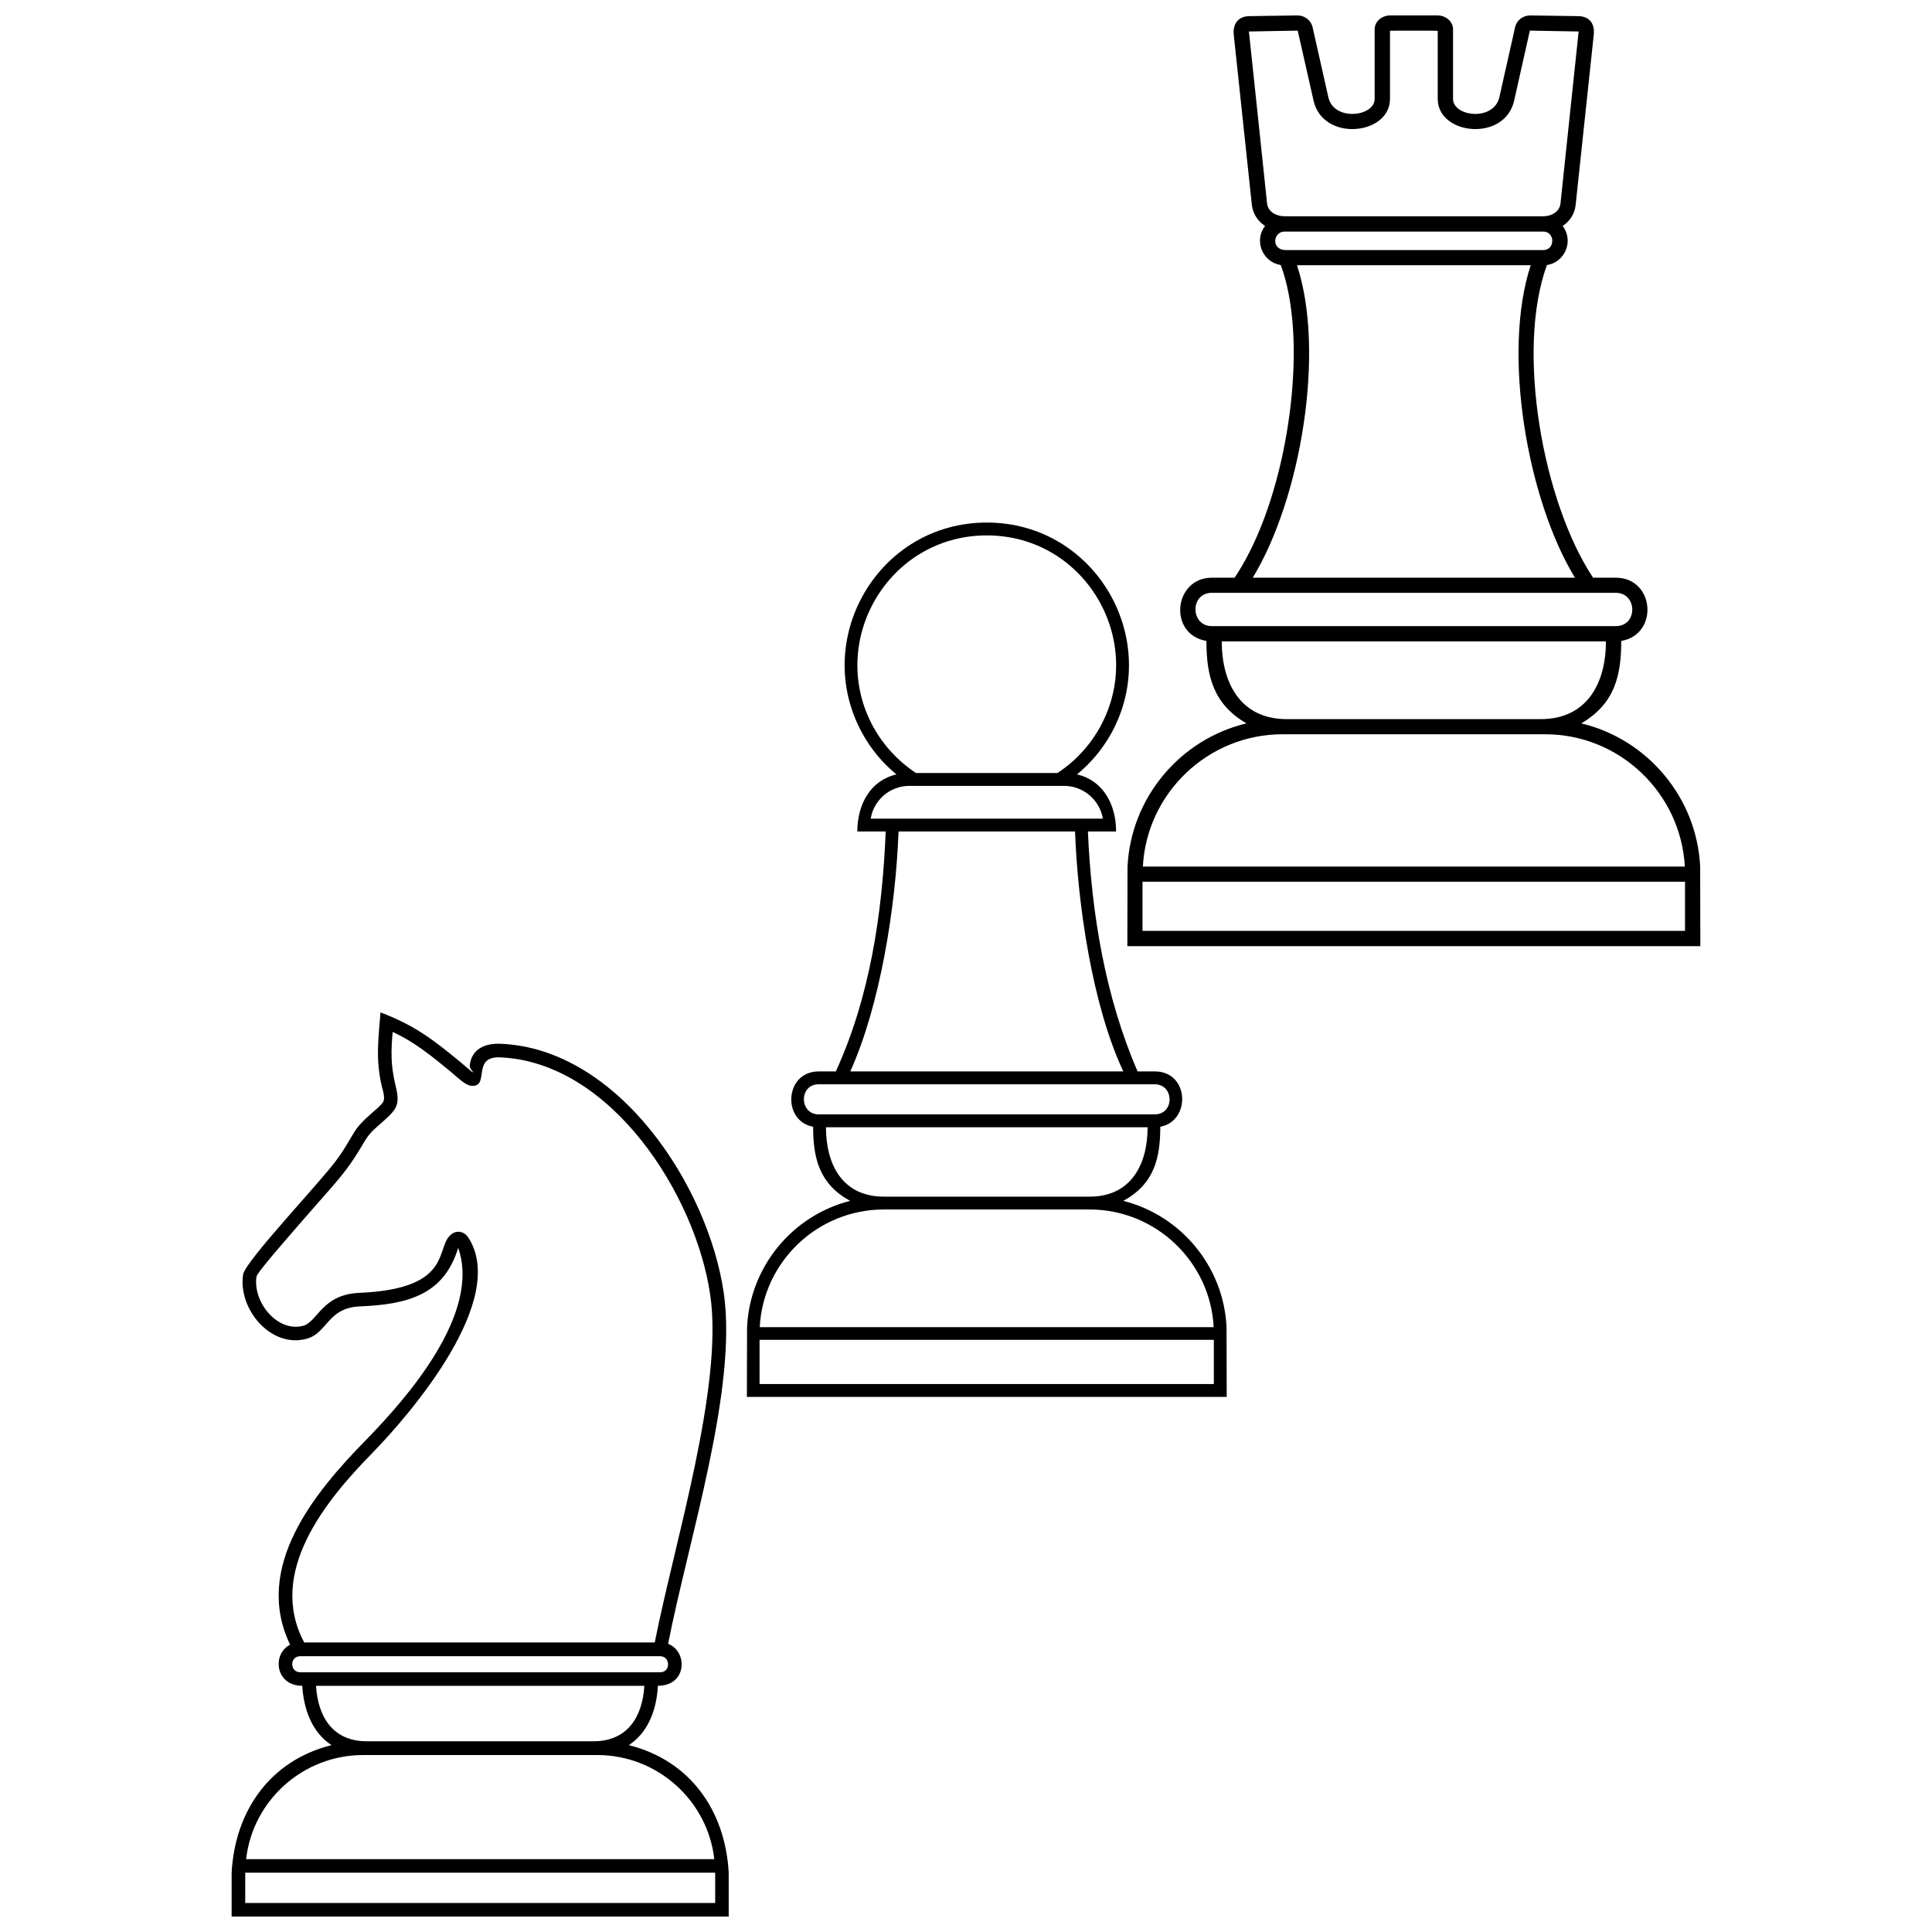
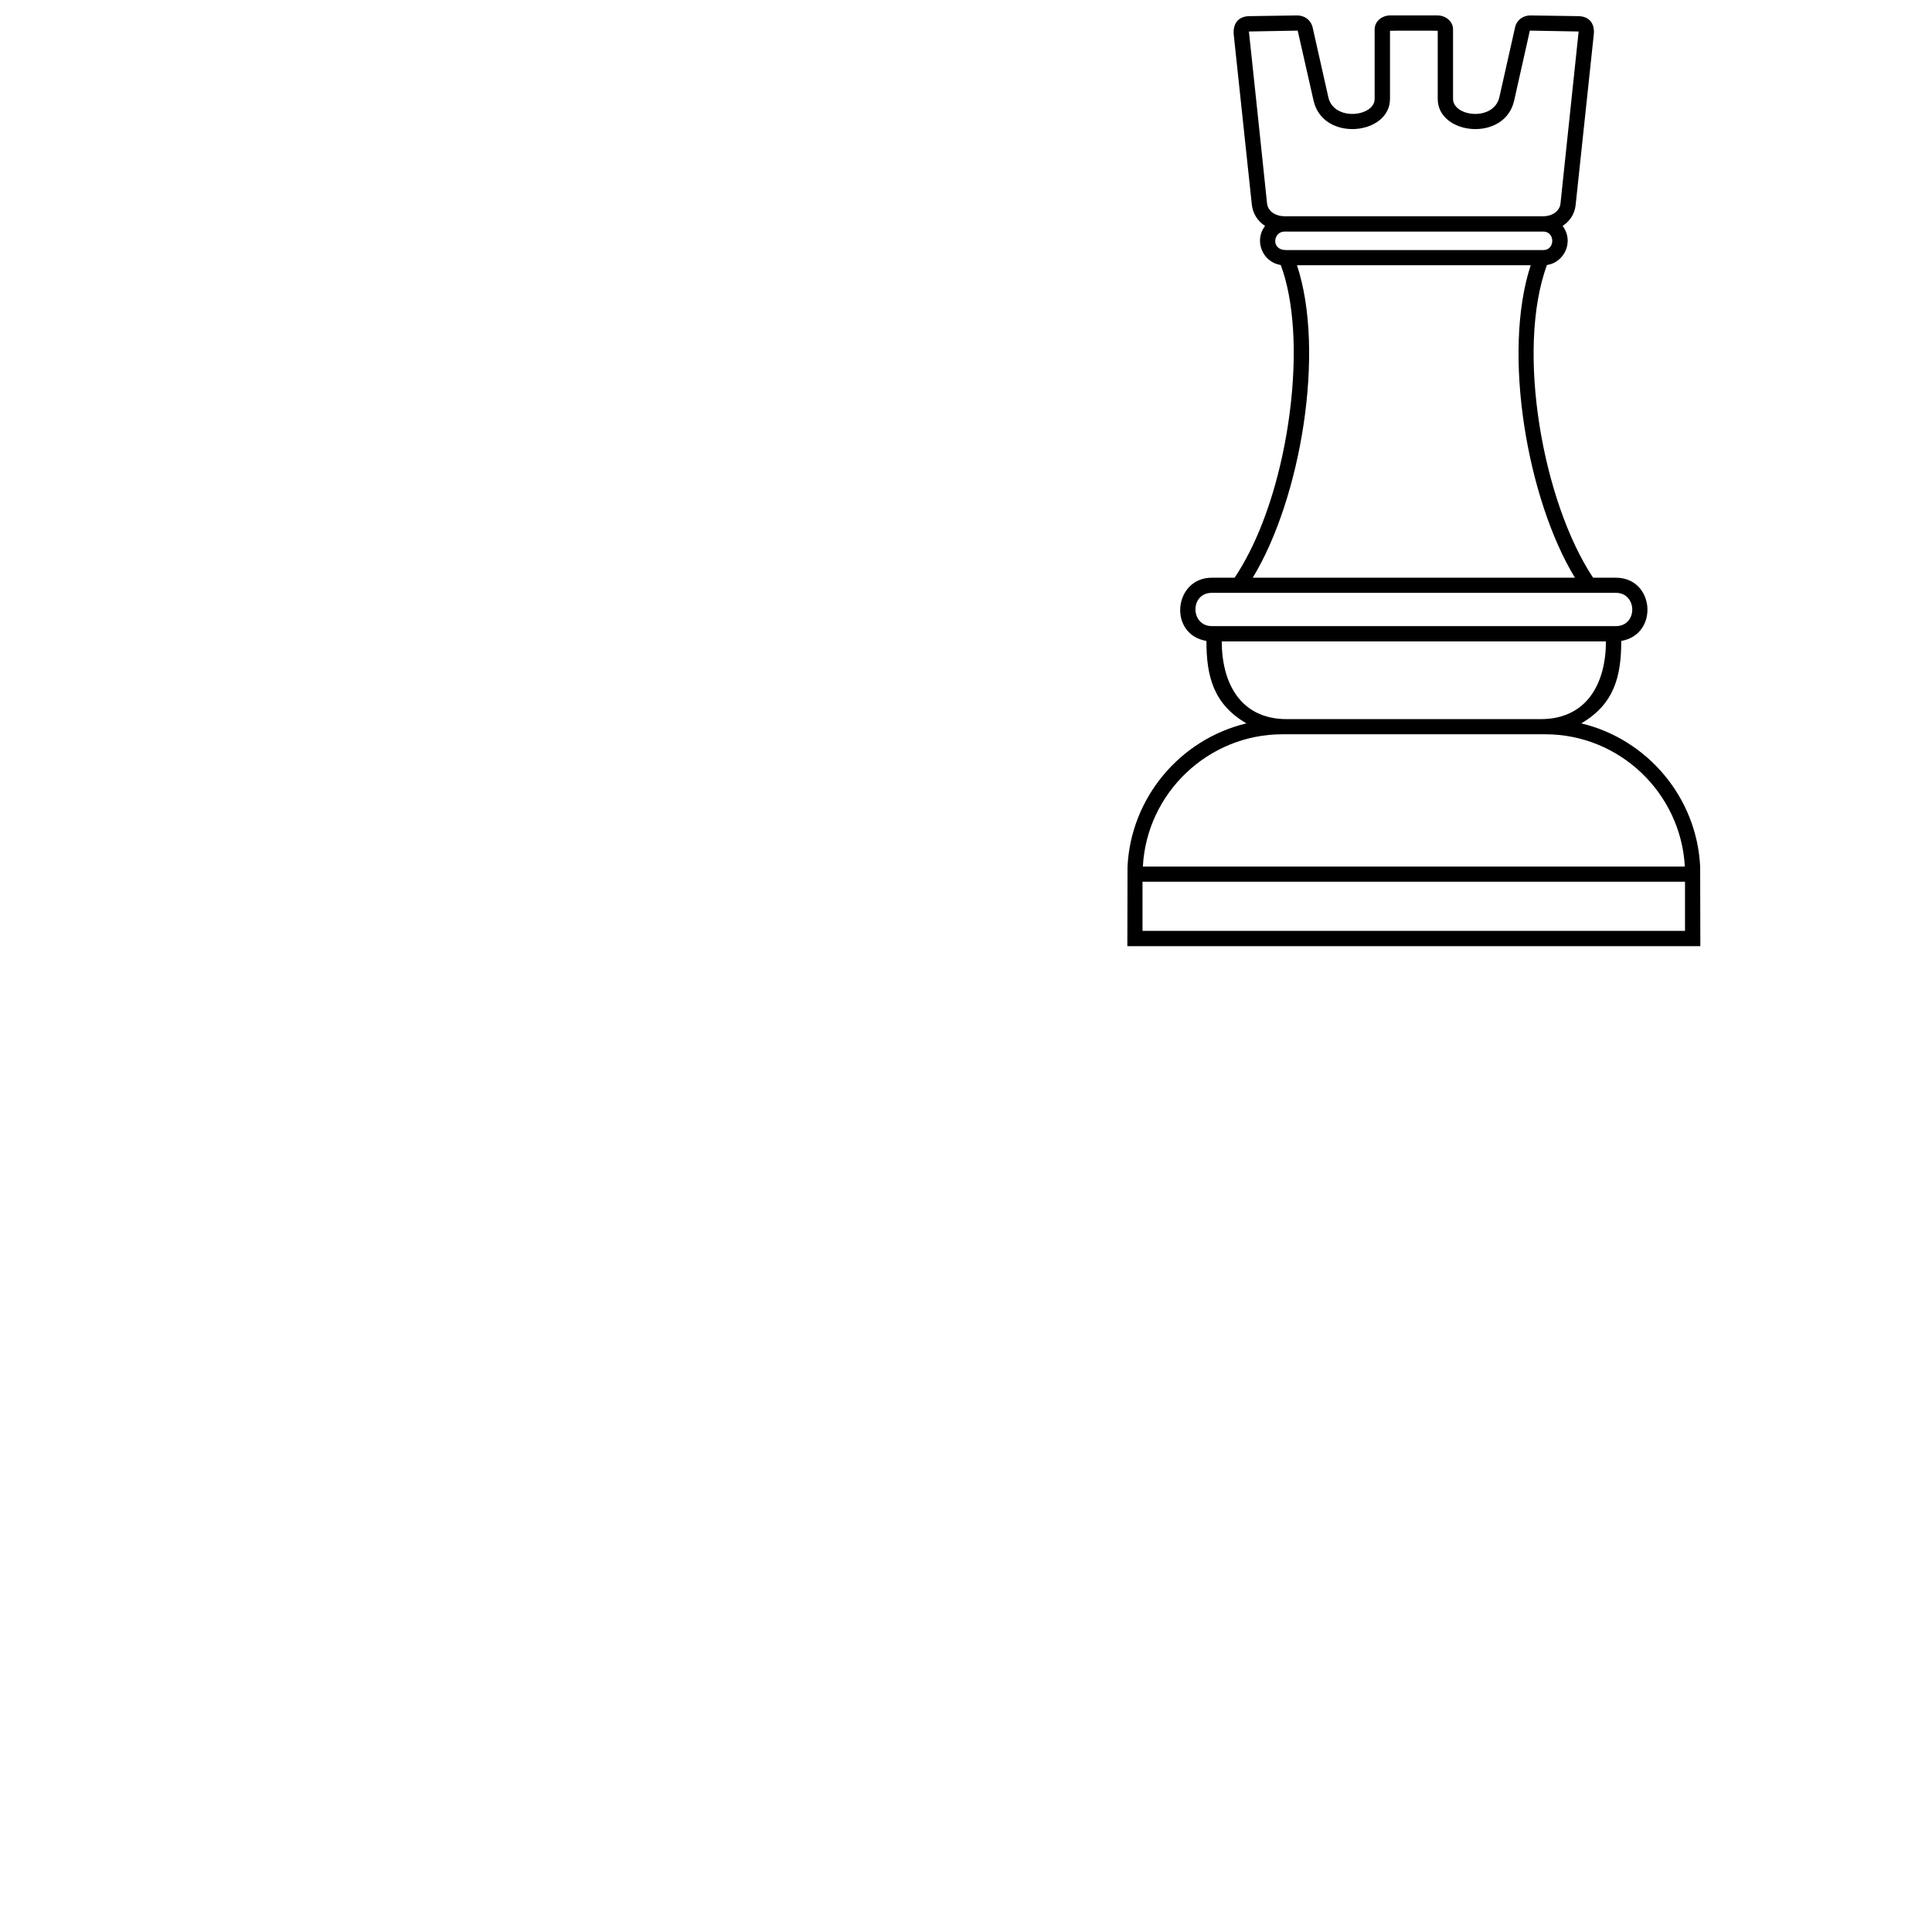
<svg xmlns="http://www.w3.org/2000/svg" width="800px" height="800px" version="1.1" viewBox="144 144 512 512">
  <defs>
    <clipPath id="b">
      <path d="m205 412h133v239.9h-133z" />
    </clipPath>
    <clipPath id="a">
      <path d="m442 148.09h153v246.91h-153z" />
    </clipPath>
  </defs>
-   <path d="m374.75 360.95h61.523c-0.84-4.949-5.18-8.684-10.27-8.684h-41.031c-5.09 0-9.43 3.734-10.223 8.684zm30.762-78.469c28.895 0 46.633 31.09 33.004 55.828-2.332 4.199-5.414 7.891-9.102 10.922 6.816 1.539 10.363 7.844 10.363 15.125h-7.469c0.934 21.848 4.668 44.02 13.164 63.578h4.527c9.289 0 9.617 13.211 1.492 14.656 0 8.449-1.68 15.219-9.801 19.652 15.172 3.828 26.605 17.316 27.355 33.469l0.047 18.484h-127.16l0.047-18.484c0.746-15.918 11.902-29.547 27.309-33.469-8.121-4.434-9.801-11.203-9.801-19.652-8.262-1.445-7.609-14.656 1.492-14.656h4.527c9.055-19.793 12.324-41.918 13.211-63.578h-7.516c0-7.281 3.547-13.582 10.363-15.125-3.688-3.035-6.769-6.723-9.055-10.922-13.629-24.738 4.109-55.828 33.004-55.828zm0 3.406c-26.281 0-42.43 28.289-30.062 50.785 2.707 4.902 6.629 9.102 11.297 12.184h37.484c4.715-3.082 8.59-7.281 11.297-12.184 12.418-22.5-3.734-50.785-30.016-50.785zm-23.387 78.469c-0.746 20.027-4.856 45.98-12.789 63.578h72.352c-8.215-17.457-12.09-44.297-12.789-63.578h-46.773zm67.871 74.969c5.32 0 5.227-7.981 0-7.981h-89.016c-5.32 0-5.18 7.981 0 7.981zm-1.867 3.406h-85.238c0 9.711 4.246 18.391 15.359 18.391h54.52c11.062 0 15.359-8.684 15.359-18.391zm17.504 52.98c-0.887-17.363-15.359-31.184-32.863-31.184h-54.566c-17.504 0-31.977 13.816-32.863 31.184zm0.047 3.359h-120.39v11.715h120.39z" />
  <g clip-path="url(#b)">
-     <path d="m333.53 640.28h-124.54v8.027h124.54zm-112.64-60.402c-9.941-20.633 6.535-40.426 20.07-54.242 11.016-11.25 30.574-33.656 24.461-50.926-3.781 12.418-13.352 14.984-26.047 15.496-8.637 0.375-8.543 7.094-14.145 8.59-9.523 2.566-18.203-7.981-16.805-17.039 0.512-3.453 20.352-24.367 24.508-30.016 2.566-3.453 3.129-4.762 4.996-7.797 2.242-3.547 6.348-6.023 7.562-7.844 0.652-0.98 0.047-2.848-0.328-4.293-1.68-7.281-0.84-12.695-0.328-19.512 8.961 3.406 13.676 7 21.004 13.023l3.312 2.801c0.746 0.094-0.793-0.605-0.652-1.867 0.512-4.109 3.734-5.789 8.121-5.648 31.273 1.262 55.082 37.719 59.188 66.051 3.688 25.395-9.383 65.492-14.75 92.984 5.227 1.961 5.09 11.109-2.707 11.109-0.328 6.301-2.566 12.371-7.703 15.73 16.383 4.109 25.582 17.504 26.469 33.797v11.625h-131.73v-11.625c0.887-16.293 10.082-29.688 26.469-33.797-5.133-3.359-7.375-9.43-7.75-15.73-7.234 0-8.027-8.496-3.223-10.875zm3.734-0.605h92.891c5.227-26.516 18.25-67.918 14.703-92.098-3.828-26.516-26.281-61.758-55.734-62.969-7.703-0.281-2.426 8.168-7.75 7.516-1.492-0.188-3.641-2.332-5.32-3.734-4.996-4.109-9.664-7.934-15.359-10.504-0.422 5.09-0.559 8.59 0.746 14.098 1.309 5.227 0.465 6.301-3.594 9.895-3.312 2.848-3.594 3.266-5.602 6.676-3.641 6.113-5.977 8.496-12.602 16.059-6.723 7.703-14.844 16.945-15.031 18.113-1.027 6.629 5.461 14.844 12.371 13.023 3.875-1.074 4.949-8.309 14.891-8.73 25.625-1.074 19.793-12.559 24.602-15.684 1.492-0.98 3.223-0.512 4.246 0.98 10.691 16.43-14.984 46.445-25.488 57.23-12.371 12.602-27.867 31.602-17.973 50.133zm-1.074 7.891h95.414c2.848 0 2.707-4.246 0-4.246h-95.414c-2.848 0-2.754 4.246 0 4.246zm77.676 18.297c9.102 0 13.023-6.488 13.535-14.703h-87.012c0.512 8.215 4.434 14.703 13.492 14.703zm32.07 31.227c-1.773-15.59-15.125-27.586-30.996-27.586h-62.082c-15.871 0-29.223 11.996-30.996 27.586z" />
-   </g>
+     </g>
  <g clip-path="url(#a)">
    <path d="m512.36 170.22c0 9.617-17.785 11.484-20.258 0.422l-4.199-18.531s-9.523 0.188-12.93 0.234c0 0 4.387 41.266 4.809 45.559 0.234 2.148 2.332 3.406 4.621 3.406h68.617c2.242 0 4.34-1.309 4.527-3.406 0.465-4.293 4.809-45.559 4.809-45.559s-12.93-0.234-12.93-0.234l-4.156 18.531c-2.473 11.062-20.258 9.195-20.258-0.422v-18.066c-0.375-0.047-12.277-0.047-12.648 0v18.066zm40.609 40.051c3.223 0 3.176-4.902 0-4.902h-68.57c-2.988 0-3.688 4.902 0.422 4.902h68.152zm-82.016-57.137c-0.234-2.566 0.934-4.762 4.062-4.856l12.789-0.188c1.961 0 3.547 1.262 4.016 2.988l4.199 18.672c1.445 6.488 12.277 5.18 12.277 0.465v-18.438c0-2.148 1.961-3.688 4.109-3.688h12.559c2.102 0 4.109 1.539 4.109 3.688v18.438c0 4.715 10.781 6.023 12.277-0.465l4.199-18.672c0.422-1.727 2.055-2.988 4.016-2.988l12.789 0.188c3.129 0.094 4.293 2.289 4.016 4.856l-4.809 45.188c-0.234 2.289-1.492 4.293-3.453 5.555 3.035 3.922 0.652 9.617-4.156 10.363-8.309 22.688-1.027 62.922 12.23 82.855h6.023c10.316 0 11.484 15.031 1.445 16.758 0 9.336-1.82 16.711-10.598 21.848 17.551 4.199 30.621 19.652 31.508 37.949l0.047 21.098h-151.85l0.047-21.098c0.887-18.16 13.816-33.703 31.508-37.949-8.777-5.133-10.598-12.512-10.598-21.848-10.223-1.727-8.684-16.758 1.445-16.758h6.023c11.297-16.805 16.758-45.23 15.496-65.633-0.422-6.769-1.539-12.648-3.266-17.227-4.809-0.746-7.188-6.441-4.156-10.363-1.961-1.262-3.223-3.266-3.5-5.555l-4.809-45.188zm78.703 61.148h-61.945c7.562 22.824 1.074 61.758-11.715 82.809h85.375c-12.602-20.68-19.371-59.516-11.715-82.809zm-102.88 163.38v13.023h143.77v-13.023zm0.094-4.016h143.63c-1.074-19.512-17.316-35.055-36.969-35.055h-69.691c-19.652 0-35.941 15.543-36.969 35.055zm38.137-39.07h67.312c12.371 0 17.27-9.711 17.27-20.586h-101.81c0 10.875 4.856 20.586 17.227 20.586zm-19.84-24.648h107.04c5.883 0 5.742-8.824 0-8.824h-107.04c-5.883 0-5.742 8.824 0 8.824z" />
  </g>
</svg>